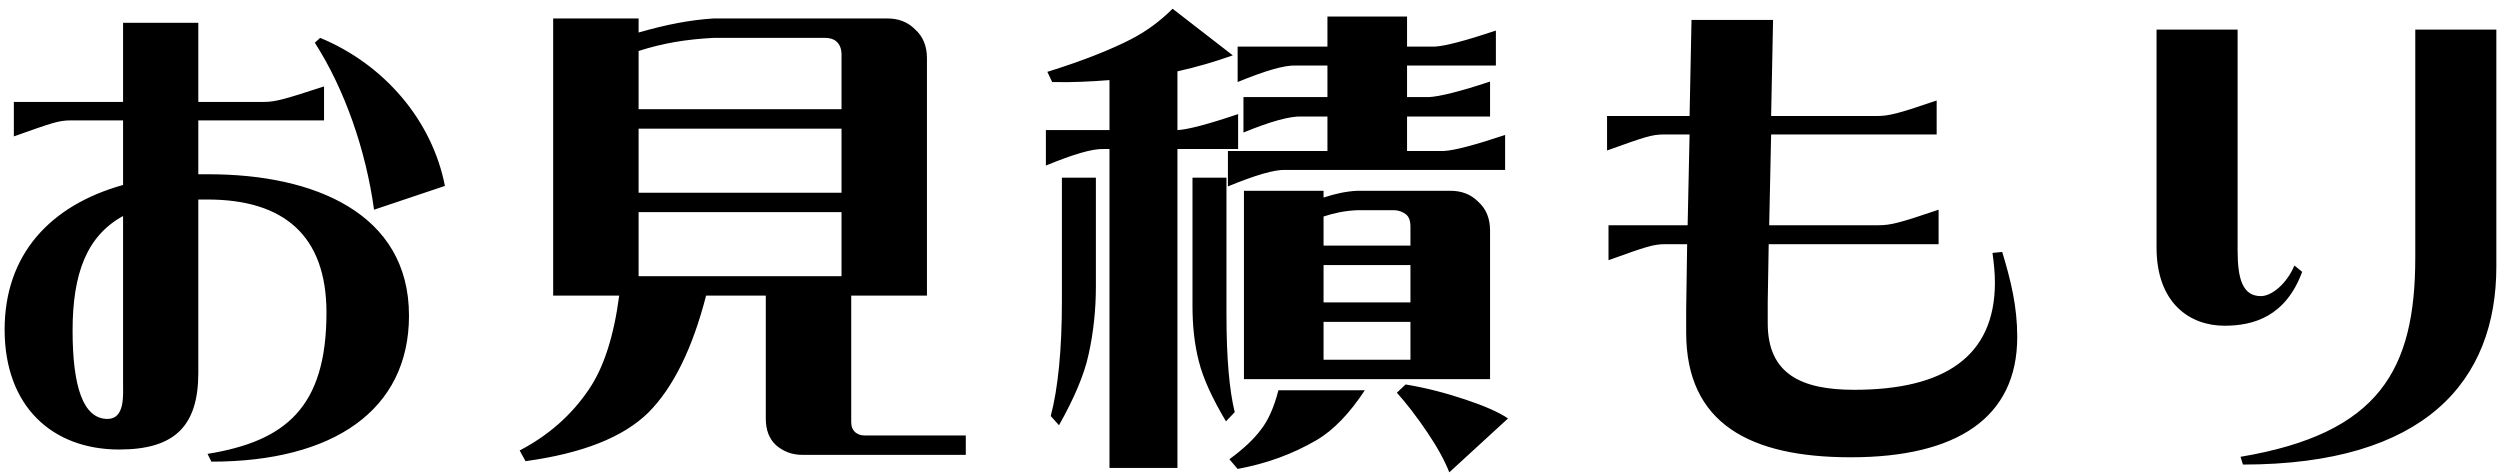
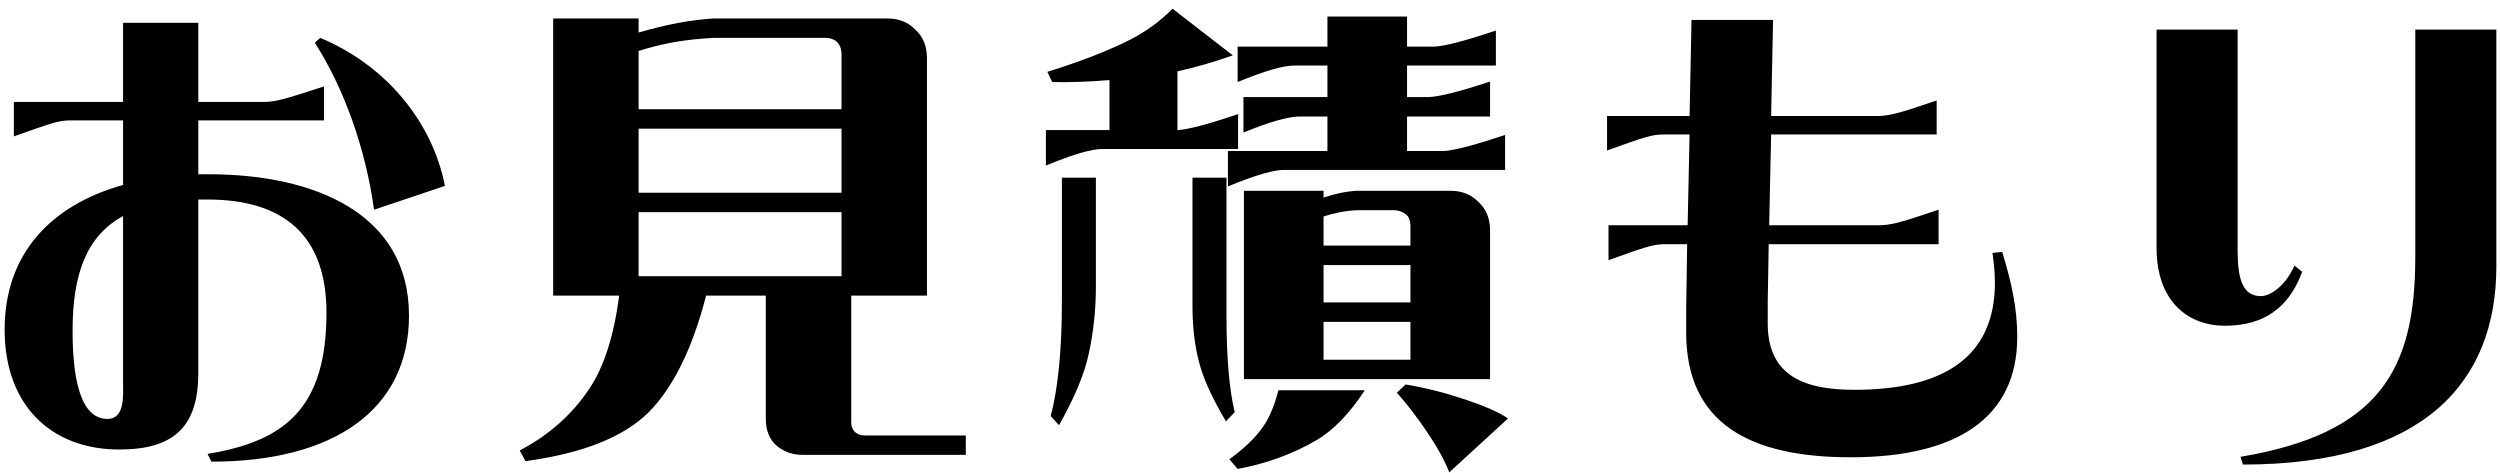
<svg xmlns="http://www.w3.org/2000/svg" width="206" height="39" viewBox="0 0 206 39" fill="none">
-   <path d="M1.141 11.24V8.4H10.141V1.88H16.341V8.4H21.701C22.741 8.4 23.501 8.16 26.701 7.12V9.92H16.341V14.36H17.221C25.861 14.36 33.701 17.56 33.701 26C33.701 33.8 27.461 38.04 17.421 38.04L17.101 37.4C23.501 36.36 26.901 33.6 26.901 25.76C26.901 19.4 23.381 16.44 17.101 16.44H16.341V30.72C16.341 35.16 14.341 37.04 9.821 37.04C4.301 37.04 0.381 33.48 0.381 27.16C0.381 20.96 4.141 16.92 10.141 15.24V9.92H5.861C4.821 9.92 4.301 10.12 1.141 11.24ZM25.941 3.52L26.381 3.12C31.701 5.32 35.621 9.96 36.661 15.32L30.821 17.28C30.141 12.32 28.381 7.32 25.941 3.52ZM5.981 27.24C5.981 31.88 6.861 34.52 8.861 34.52C10.301 34.52 10.141 32.56 10.141 31.6V17.8C7.141 19.44 5.981 22.56 5.981 27.24ZM52.621 2.68C54.981 2 56.901 1.64 58.821 1.52H73.101C74.021 1.52 74.781 1.8 75.381 2.4C76.061 3 76.381 3.8 76.381 4.8V24.36H70.141V34.8C70.141 35.16 70.261 35.44 70.501 35.64C70.701 35.8 70.941 35.88 71.221 35.88H79.581V37.48H66.101C65.261 37.48 64.541 37.2 63.941 36.68C63.381 36.16 63.101 35.44 63.101 34.48V24.36H58.181C57.061 28.72 55.461 31.96 53.421 34C51.341 36.04 47.981 37.36 43.301 38L42.821 37.12C45.181 35.88 47.061 34.24 48.501 32.12C49.741 30.32 50.581 27.72 51.021 24.36H45.581V1.52H52.621V2.68ZM69.341 4.48C69.341 4 69.181 3.64 68.901 3.4C68.661 3.2 68.341 3.12 67.981 3.12H58.821C56.501 3.24 54.621 3.56 52.621 4.2V9H69.341V4.48ZM69.341 10.6H52.621V15.88H69.341V10.6ZM52.621 22.76H69.341V17.48H52.621V22.76ZM90.941 12.28C90.021 12.24 88.421 12.72 86.181 13.64V10.72H91.421V6.6C89.901 6.72 88.341 6.8 86.701 6.76L86.301 5.92C89.261 5 91.541 4.08 93.181 3.24C94.501 2.56 95.621 1.72 96.621 0.72L101.581 4.56C100.141 5.08 98.621 5.52 97.021 5.88V10.72C97.861 10.68 99.541 10.24 102.021 9.4V12.28H97.021V38.56H91.421V12.28H90.941ZM105.941 14C105.021 13.96 103.421 14.44 101.181 15.36V12.44H109.381V9.6H107.261C106.301 9.56 104.701 10 102.461 10.92V8H109.381V5.4H106.781C105.821 5.36 104.221 5.84 101.981 6.76V3.84H109.381V1.36H115.941V3.84H118.221C119.061 3.8 120.741 3.36 123.261 2.52V5.4H115.941V8H117.741C118.581 7.96 120.261 7.56 122.781 6.72V9.6H115.941V12.44H118.981C119.821 12.4 121.501 11.96 124.021 11.12V14H105.941ZM90.301 14.64V23.6C90.301 25.52 90.101 27.4 89.701 29.2C89.341 30.88 88.501 32.84 87.261 35.04L86.581 34.28C87.181 32 87.501 28.84 87.501 24.8V14.64H90.301ZM101.061 14.64V25.96C101.061 29.52 101.301 32.16 101.741 33.96L101.021 34.72C99.901 32.84 99.141 31.2 98.781 29.76C98.421 28.36 98.261 26.84 98.261 25.2V14.64H101.061ZM109.061 16.28C110.021 15.96 110.941 15.76 111.861 15.72H119.501C120.421 15.72 121.181 16 121.781 16.6C122.461 17.2 122.781 18 122.781 19V31.24H102.501V15.72H109.061V16.28ZM116.221 18.68C116.221 18.2 116.101 17.84 115.821 17.64C115.541 17.44 115.221 17.32 114.861 17.32H111.861C110.821 17.36 109.901 17.56 109.061 17.84V20.24H116.221V18.68ZM116.221 21.84H109.061V24.92H116.221V21.84ZM109.061 29.64H116.221V26.52H109.061V29.64ZM117.621 35.64C116.701 34.28 115.861 33.2 115.101 32.36L115.821 31.68C117.541 31.96 119.181 32.4 120.741 32.92C122.301 33.44 123.501 33.96 124.261 34.48L119.421 38.92C119.061 38 118.461 36.88 117.621 35.64ZM103.901 35.4C104.501 34.64 104.981 33.56 105.341 32.16H112.461C111.221 34.04 109.901 35.44 108.461 36.28C106.541 37.4 104.381 38.2 101.981 38.64L101.301 37.84C102.461 37 103.341 36.16 103.901 35.4ZM132.541 21.44V18.56H139.061L139.221 11.08H137.141C136.101 11.08 135.541 11.28 132.421 12.4V9.56H139.221L139.381 1.64H146.101L145.941 9.56H154.621C155.661 9.56 156.421 9.36 159.581 8.28V11.08H145.941L145.781 18.56H154.781C155.821 18.56 156.541 18.36 159.741 17.28V20.12H145.741L145.661 24.88V26.64C145.661 30.84 148.461 32.12 152.781 32.12C160.141 32.12 164.381 29.44 164.381 23.28C164.381 22.52 164.301 21.72 164.181 20.84L164.981 20.76C165.701 23.12 166.221 25.28 166.221 27.76C166.221 34.44 161.221 37.68 152.501 37.68C144.221 37.68 138.941 34.92 138.941 27.4V25.52L139.021 20.12H137.261C136.221 20.12 135.661 20.32 132.541 21.44ZM189.059 21.88L189.699 22.4C188.339 26.08 185.699 26.84 183.299 26.84C180.419 26.84 177.699 24.96 177.699 20.4V2.44H184.379V20.64C184.379 23.04 184.819 24.4 186.299 24.4C187.179 24.4 188.419 23.4 189.059 21.88ZM199.019 2.44H205.699V21.96C205.699 31.44 199.779 38.28 184.819 38.28L184.619 37.64C196.059 35.72 199.019 30.48 199.019 21.2V2.44Z" fill="black" />
+   <path d="M1.141 11.24V8.4H10.141V1.88H16.341V8.4H21.701C22.741 8.4 23.501 8.16 26.701 7.12V9.92H16.341V14.36H17.221C25.861 14.36 33.701 17.56 33.701 26C33.701 33.8 27.461 38.04 17.421 38.04L17.101 37.4C23.501 36.36 26.901 33.6 26.901 25.76C26.901 19.4 23.381 16.44 17.101 16.44H16.341V30.72C16.341 35.16 14.341 37.04 9.821 37.04C4.301 37.04 0.381 33.48 0.381 27.16C0.381 20.96 4.141 16.92 10.141 15.24V9.92H5.861C4.821 9.92 4.301 10.12 1.141 11.24ZM25.941 3.52L26.381 3.12C31.701 5.32 35.621 9.96 36.661 15.32L30.821 17.28C30.141 12.32 28.381 7.32 25.941 3.52ZM5.981 27.24C5.981 31.88 6.861 34.52 8.861 34.52C10.301 34.52 10.141 32.56 10.141 31.6V17.8C7.141 19.44 5.981 22.56 5.981 27.24ZM52.621 2.68C54.981 2 56.901 1.64 58.821 1.52H73.101C74.021 1.52 74.781 1.8 75.381 2.4C76.061 3 76.381 3.8 76.381 4.8V24.36H70.141V34.8C70.141 35.16 70.261 35.44 70.501 35.64C70.701 35.8 70.941 35.88 71.221 35.88H79.581V37.48H66.101C65.261 37.48 64.541 37.2 63.941 36.68C63.381 36.16 63.101 35.44 63.101 34.48V24.36H58.181C57.061 28.72 55.461 31.96 53.421 34C51.341 36.04 47.981 37.36 43.301 38L42.821 37.12C45.181 35.88 47.061 34.24 48.501 32.12C49.741 30.32 50.581 27.72 51.021 24.36H45.581V1.52H52.621V2.68ZM69.341 4.48C69.341 4 69.181 3.64 68.901 3.4C68.661 3.2 68.341 3.12 67.981 3.12H58.821C56.501 3.24 54.621 3.56 52.621 4.2V9H69.341V4.48ZM69.341 10.6H52.621V15.88H69.341V10.6ZM52.621 22.76H69.341V17.48H52.621V22.76ZM90.941 12.28C90.021 12.24 88.421 12.72 86.181 13.64V10.72H91.421V6.6C89.901 6.72 88.341 6.8 86.701 6.76L86.301 5.92C89.261 5 91.541 4.08 93.181 3.24C94.501 2.56 95.621 1.72 96.621 0.72L101.581 4.56C100.141 5.08 98.621 5.52 97.021 5.88V10.72C97.861 10.68 99.541 10.24 102.021 9.4V12.28H97.021V38.56V12.28H90.941ZM105.941 14C105.021 13.96 103.421 14.44 101.181 15.36V12.44H109.381V9.6H107.261C106.301 9.56 104.701 10 102.461 10.92V8H109.381V5.4H106.781C105.821 5.36 104.221 5.84 101.981 6.76V3.84H109.381V1.36H115.941V3.84H118.221C119.061 3.8 120.741 3.36 123.261 2.52V5.4H115.941V8H117.741C118.581 7.96 120.261 7.56 122.781 6.72V9.6H115.941V12.44H118.981C119.821 12.4 121.501 11.96 124.021 11.12V14H105.941ZM90.301 14.64V23.6C90.301 25.52 90.101 27.4 89.701 29.2C89.341 30.88 88.501 32.84 87.261 35.04L86.581 34.28C87.181 32 87.501 28.84 87.501 24.8V14.64H90.301ZM101.061 14.64V25.96C101.061 29.52 101.301 32.16 101.741 33.96L101.021 34.72C99.901 32.84 99.141 31.2 98.781 29.76C98.421 28.36 98.261 26.84 98.261 25.2V14.64H101.061ZM109.061 16.28C110.021 15.96 110.941 15.76 111.861 15.72H119.501C120.421 15.72 121.181 16 121.781 16.6C122.461 17.2 122.781 18 122.781 19V31.24H102.501V15.72H109.061V16.28ZM116.221 18.68C116.221 18.2 116.101 17.84 115.821 17.64C115.541 17.44 115.221 17.32 114.861 17.32H111.861C110.821 17.36 109.901 17.56 109.061 17.84V20.24H116.221V18.68ZM116.221 21.84H109.061V24.92H116.221V21.84ZM109.061 29.64H116.221V26.52H109.061V29.64ZM117.621 35.64C116.701 34.28 115.861 33.2 115.101 32.36L115.821 31.68C117.541 31.96 119.181 32.4 120.741 32.92C122.301 33.44 123.501 33.96 124.261 34.48L119.421 38.92C119.061 38 118.461 36.88 117.621 35.64ZM103.901 35.4C104.501 34.64 104.981 33.56 105.341 32.16H112.461C111.221 34.04 109.901 35.44 108.461 36.28C106.541 37.4 104.381 38.2 101.981 38.64L101.301 37.84C102.461 37 103.341 36.16 103.901 35.4ZM132.541 21.44V18.56H139.061L139.221 11.08H137.141C136.101 11.08 135.541 11.28 132.421 12.4V9.56H139.221L139.381 1.64H146.101L145.941 9.56H154.621C155.661 9.56 156.421 9.36 159.581 8.28V11.08H145.941L145.781 18.56H154.781C155.821 18.56 156.541 18.36 159.741 17.28V20.12H145.741L145.661 24.88V26.64C145.661 30.84 148.461 32.12 152.781 32.12C160.141 32.12 164.381 29.44 164.381 23.28C164.381 22.52 164.301 21.72 164.181 20.84L164.981 20.76C165.701 23.12 166.221 25.28 166.221 27.76C166.221 34.44 161.221 37.68 152.501 37.68C144.221 37.68 138.941 34.92 138.941 27.4V25.52L139.021 20.12H137.261C136.221 20.12 135.661 20.32 132.541 21.44ZM189.059 21.88L189.699 22.4C188.339 26.08 185.699 26.84 183.299 26.84C180.419 26.84 177.699 24.96 177.699 20.4V2.44H184.379V20.64C184.379 23.04 184.819 24.4 186.299 24.4C187.179 24.4 188.419 23.4 189.059 21.88ZM199.019 2.44H205.699V21.96C205.699 31.44 199.779 38.28 184.819 38.28L184.619 37.64C196.059 35.72 199.019 30.48 199.019 21.2V2.44Z" fill="black" />
</svg>